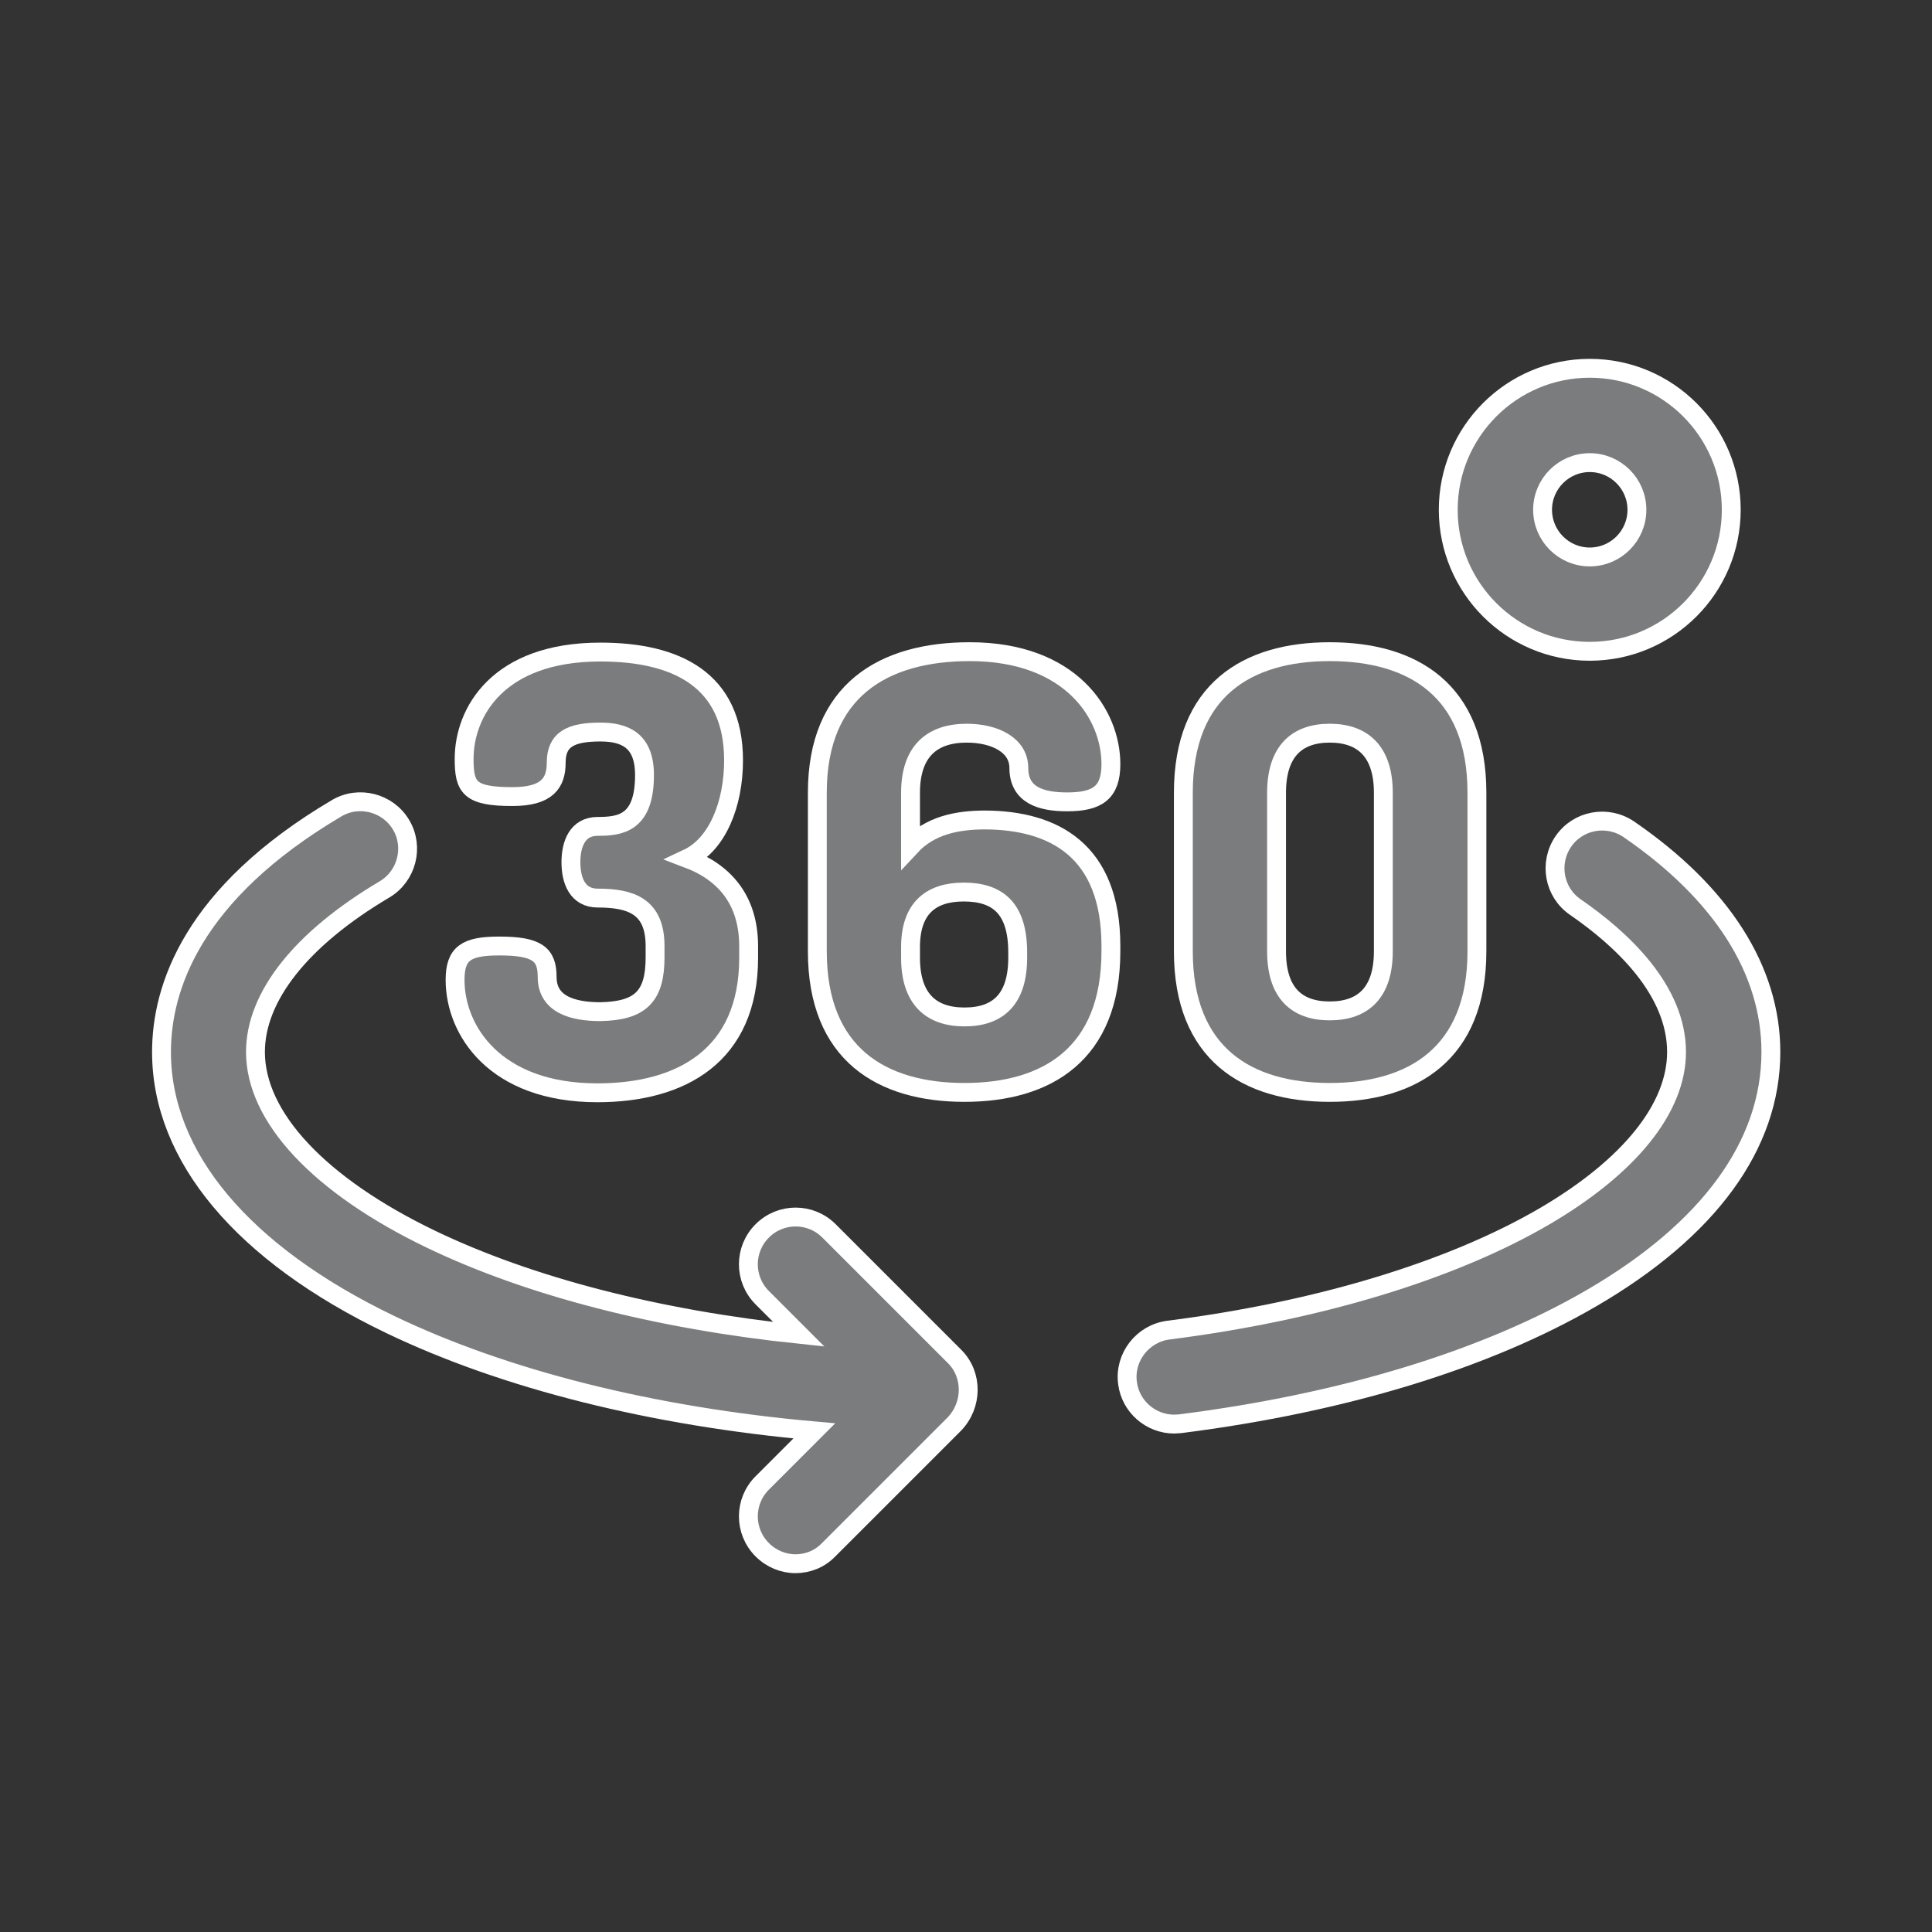
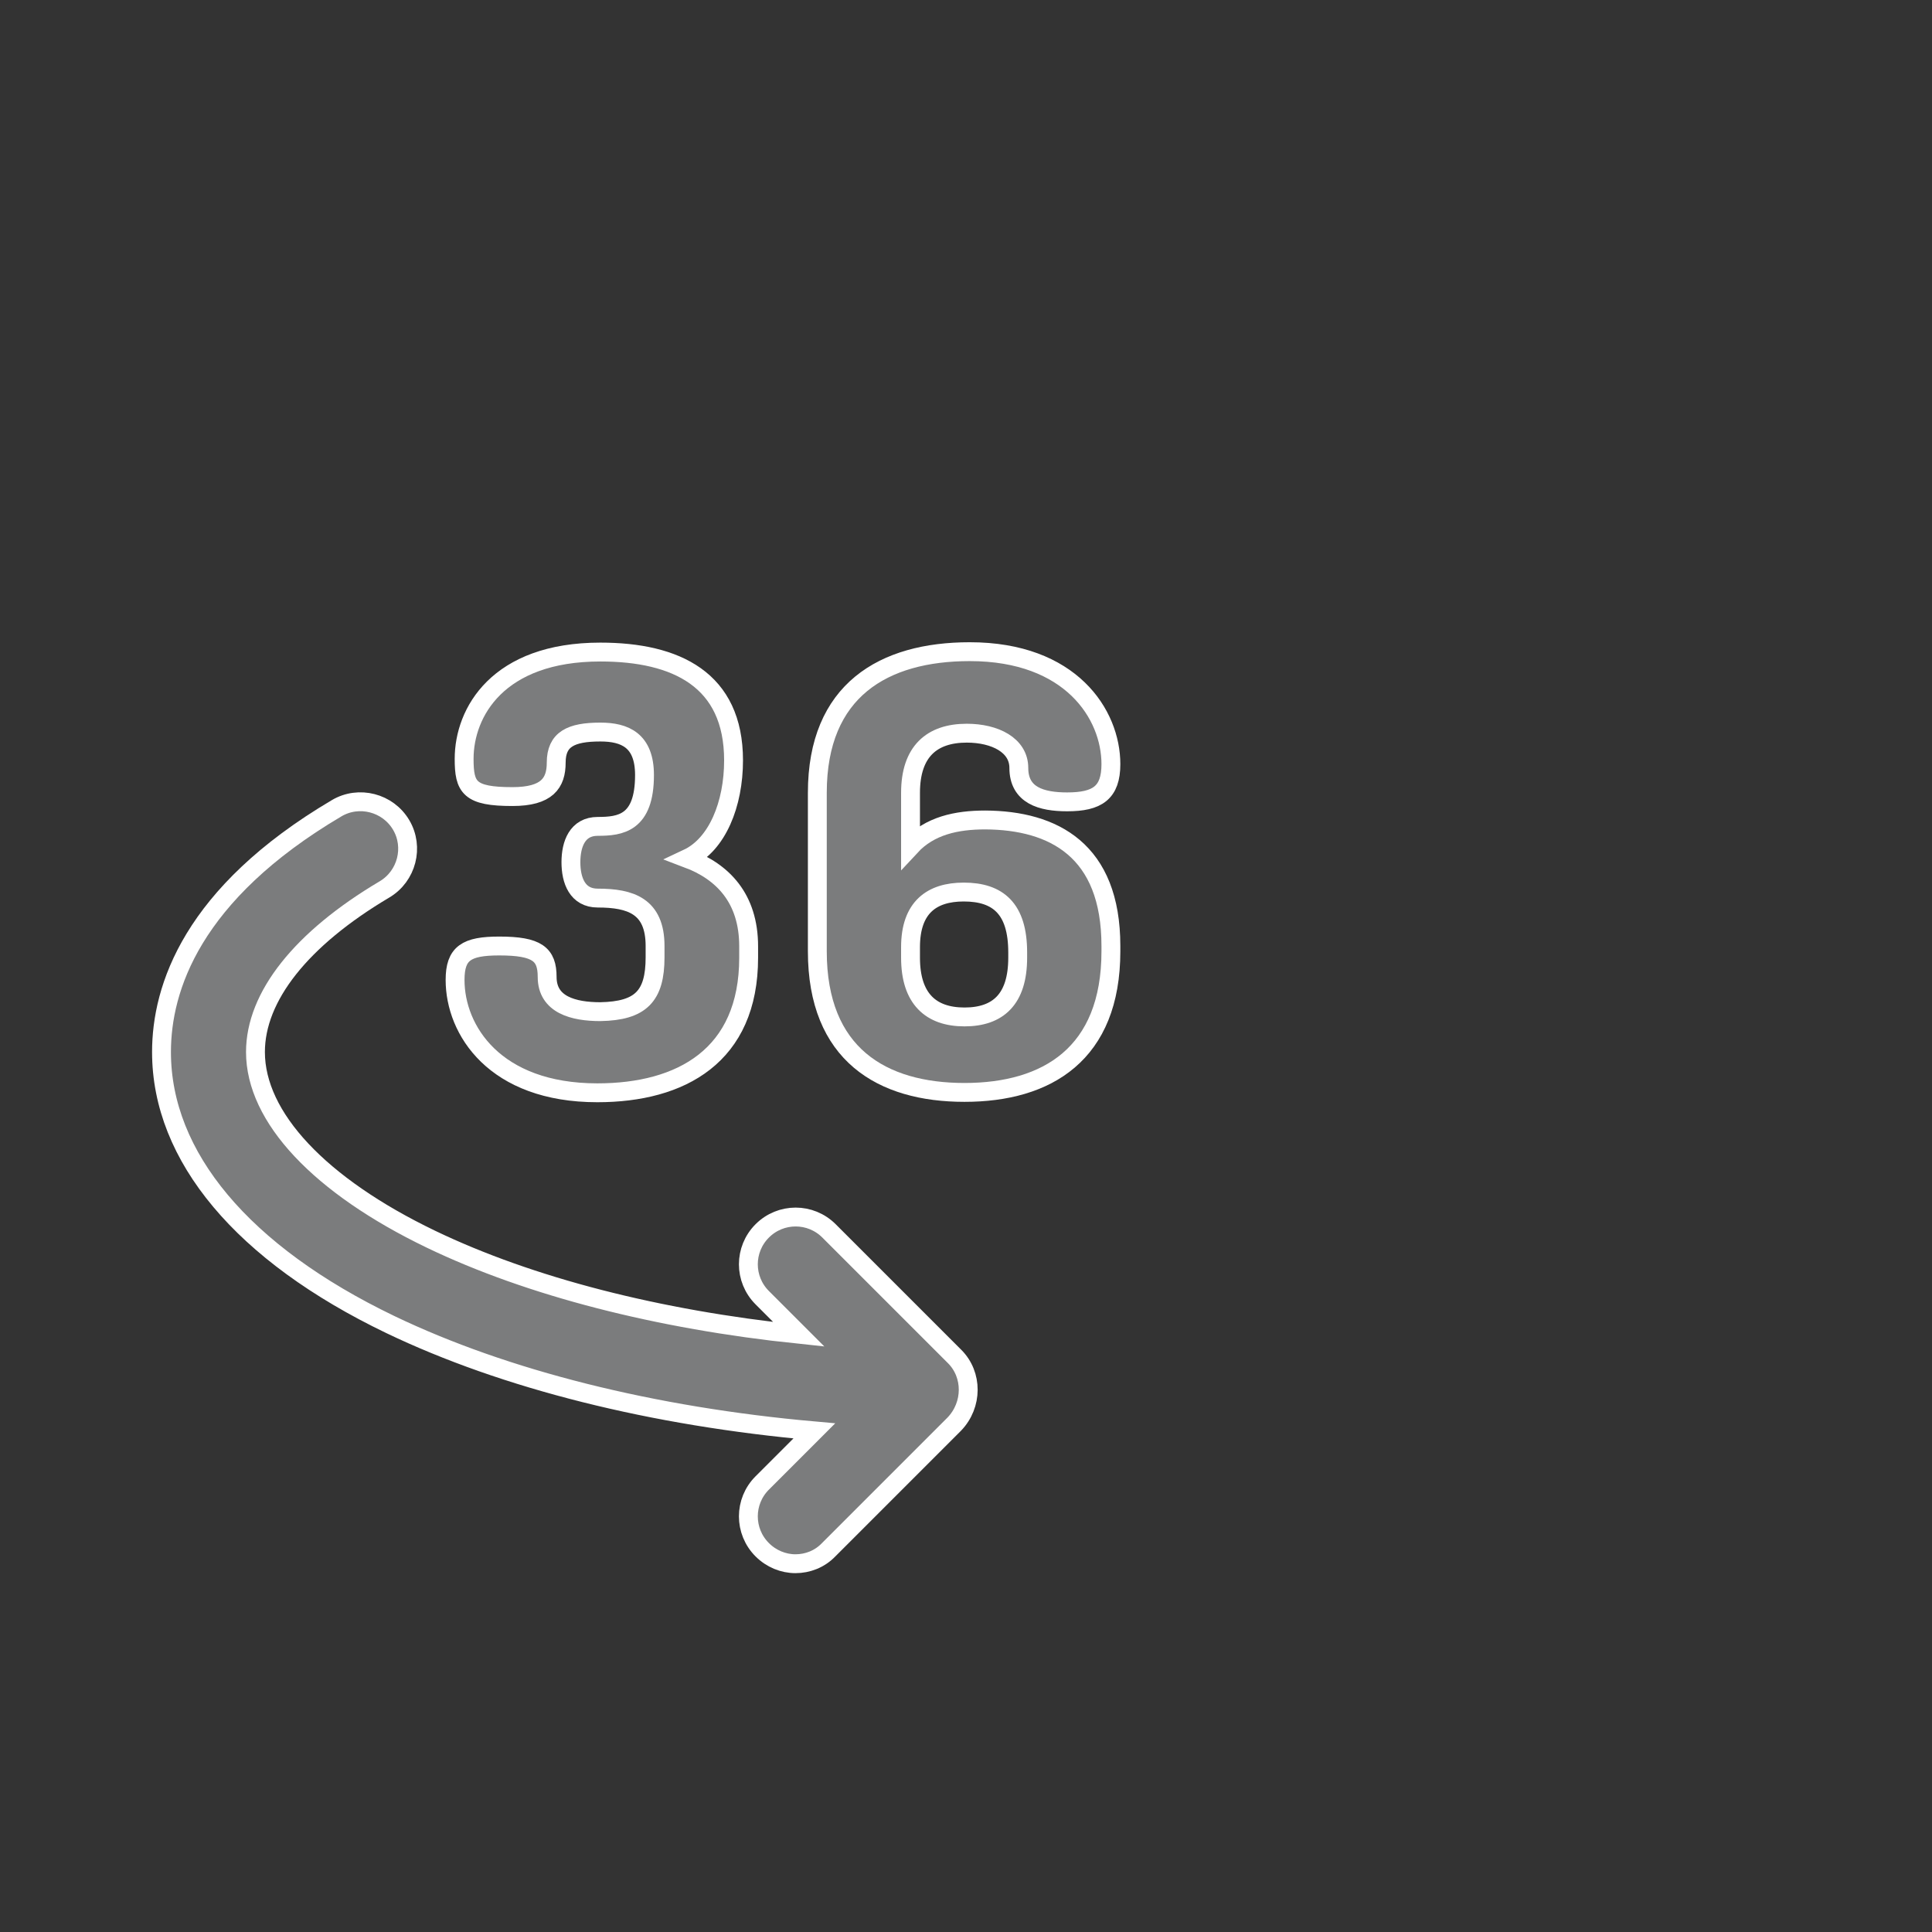
<svg xmlns="http://www.w3.org/2000/svg" version="1.1" id="Слой_1" x="0px" y="0px" viewBox="0 0 512 512" style="enable-background:new 0 0 512 512;" xml:space="preserve">
  <rect x="0" y="0" width="512" height="512" fill="#333333" stroke="none" />
  <style type="text/css">
	.st0{fill:#7B7C7D;stroke:#FFFFFF;stroke-width:5;stroke-miterlimit:10;}
</style>
-   <path class="st0" d="M311.2,377.4c-6.2,0-11.6-4.6-12.4-10.9c-0.9-6.8,4-13.1,10.8-14c39.5-5,74.9-15.7,99.6-30.1  c22.6-13.2,35.1-28.7,35.1-43.6c0-16.5-14.6-30-26.8-38.4c-5.7-3.9-7.1-11.7-3.2-17.4c3.9-5.7,11.7-7.1,17.4-3.2  c24.6,16.9,37.6,37.3,37.6,59c0,24.6-16.4,47.1-47.5,65.2c-28,16.3-65.7,27.8-109,33.3C312.3,377.3,311.8,377.4,311.2,377.4z" />
  <path class="st0" d="M253,359.5l-33.3-33.3c-4.9-4.9-12.8-4.9-17.7,0c-4.9,4.9-4.9,12.8,0,17.7l9.7,9.7  c-37.3-3.9-71.3-12.6-97.5-25.2c-29.5-14.2-46.5-32.3-46.5-49.6c0-14.7,12.1-30,34.2-43.1c5.9-3.5,7.9-11.2,4.4-17.1  c-3.5-5.9-11.2-7.9-17.1-4.4c-38.4,22.7-46.4,47.7-46.4,64.6c0,27.7,21.5,53.4,60.6,72.2c30.4,14.6,69.6,24.4,112.4,28.2l-13.8,13.8  c-4.9,4.9-4.9,12.8,0,17.7c2.4,2.4,5.6,3.7,8.8,3.7c3.2,0,6.4-1.2,8.8-3.7l33.3-33.3C257.8,372.3,257.8,364.3,253,359.5z" />
  <path class="st0" d="M173.6,253.7v-3c0-10.6-6.5-12.7-15.2-12.7c-5.4,0-7.1-4.7-7.1-9.5c0-4.8,1.7-9.5,7.1-9.5  c6,0,12.4-0.8,12.4-13.6c0-9.2-5.2-11.4-11.7-11.4c-7.8,0-11.7,1.9-11.7,8.1c0,5.4-2.4,9-11.6,9c-11.4,0-12.8-2.4-12.8-10  c0-12.3,8.9-28.3,36.1-28.3c20.1,0,35.3,7.3,35.3,28.7c0,11.6-4.3,22.3-12.2,26c9.3,3.5,16.2,10.5,16.2,23.3v3  c0,26-17.9,35.8-40.1,35.8c-27.2,0-37.7-16.6-37.7-29.9c0-7.1,3-9,11.7-9c10.1,0,12.7,2.2,12.7,8.2c0,7.4,7,9.2,14.1,9.2  C169.8,267.9,173.6,264,173.6,253.7z" />
  <path class="st0" d="M294.4,250.7v1.4c0,27.2-16.9,37.4-38.8,37.4s-39-10.1-39-37.4v-42c0-27.2,17.6-37.4,40.4-37.4  c26.8,0,37.4,16.6,37.4,29.8c0,7.6-3.6,10-11.6,10c-6.8,0-12.8-1.7-12.8-9c0-6-6.3-9.2-13.8-9.2c-9.3,0-14.9,4.9-14.9,15.8v14.2  c5.1-5.5,12.2-7,19.8-7C279.2,217.4,294.4,225.3,294.4,250.7z M241.3,253.8c0,10.9,5.4,15.7,14.3,15.7c8.9,0,14.1-4.7,14.1-15.7  v-1.4c0-11.6-5.2-16-14.3-16c-8.5,0-14.1,4.1-14.1,14.6V253.8z" />
-   <path class="st0" d="M313.6,252.1v-42c0-27.2,16.9-37.4,38.8-37.4c21.9,0,39,10.1,39,37.4v42c0,27.2-17.1,37.4-39,37.4  C330.5,289.5,313.6,279.3,313.6,252.1z M366.6,210.1c0-10.9-5.4-15.8-14.2-15.8s-14.1,4.9-14.1,15.8v42c0,10.9,5.2,15.8,14.1,15.8  s14.2-4.9,14.2-15.8V210.1z" />
-   <path class="st0" d="M421.3,172.6c-20.7,0-37.5-16.8-37.5-37.5s16.8-37.5,37.5-37.5c20.7,0,37.5,16.8,37.5,37.5  S442,172.6,421.3,172.6z M421.3,122.6c-6.9,0-12.5,5.6-12.5,12.5c0,6.9,5.6,12.5,12.5,12.5c6.9,0,12.5-5.6,12.5-12.5  C433.8,128.2,428.2,122.6,421.3,122.6z" />
</svg>